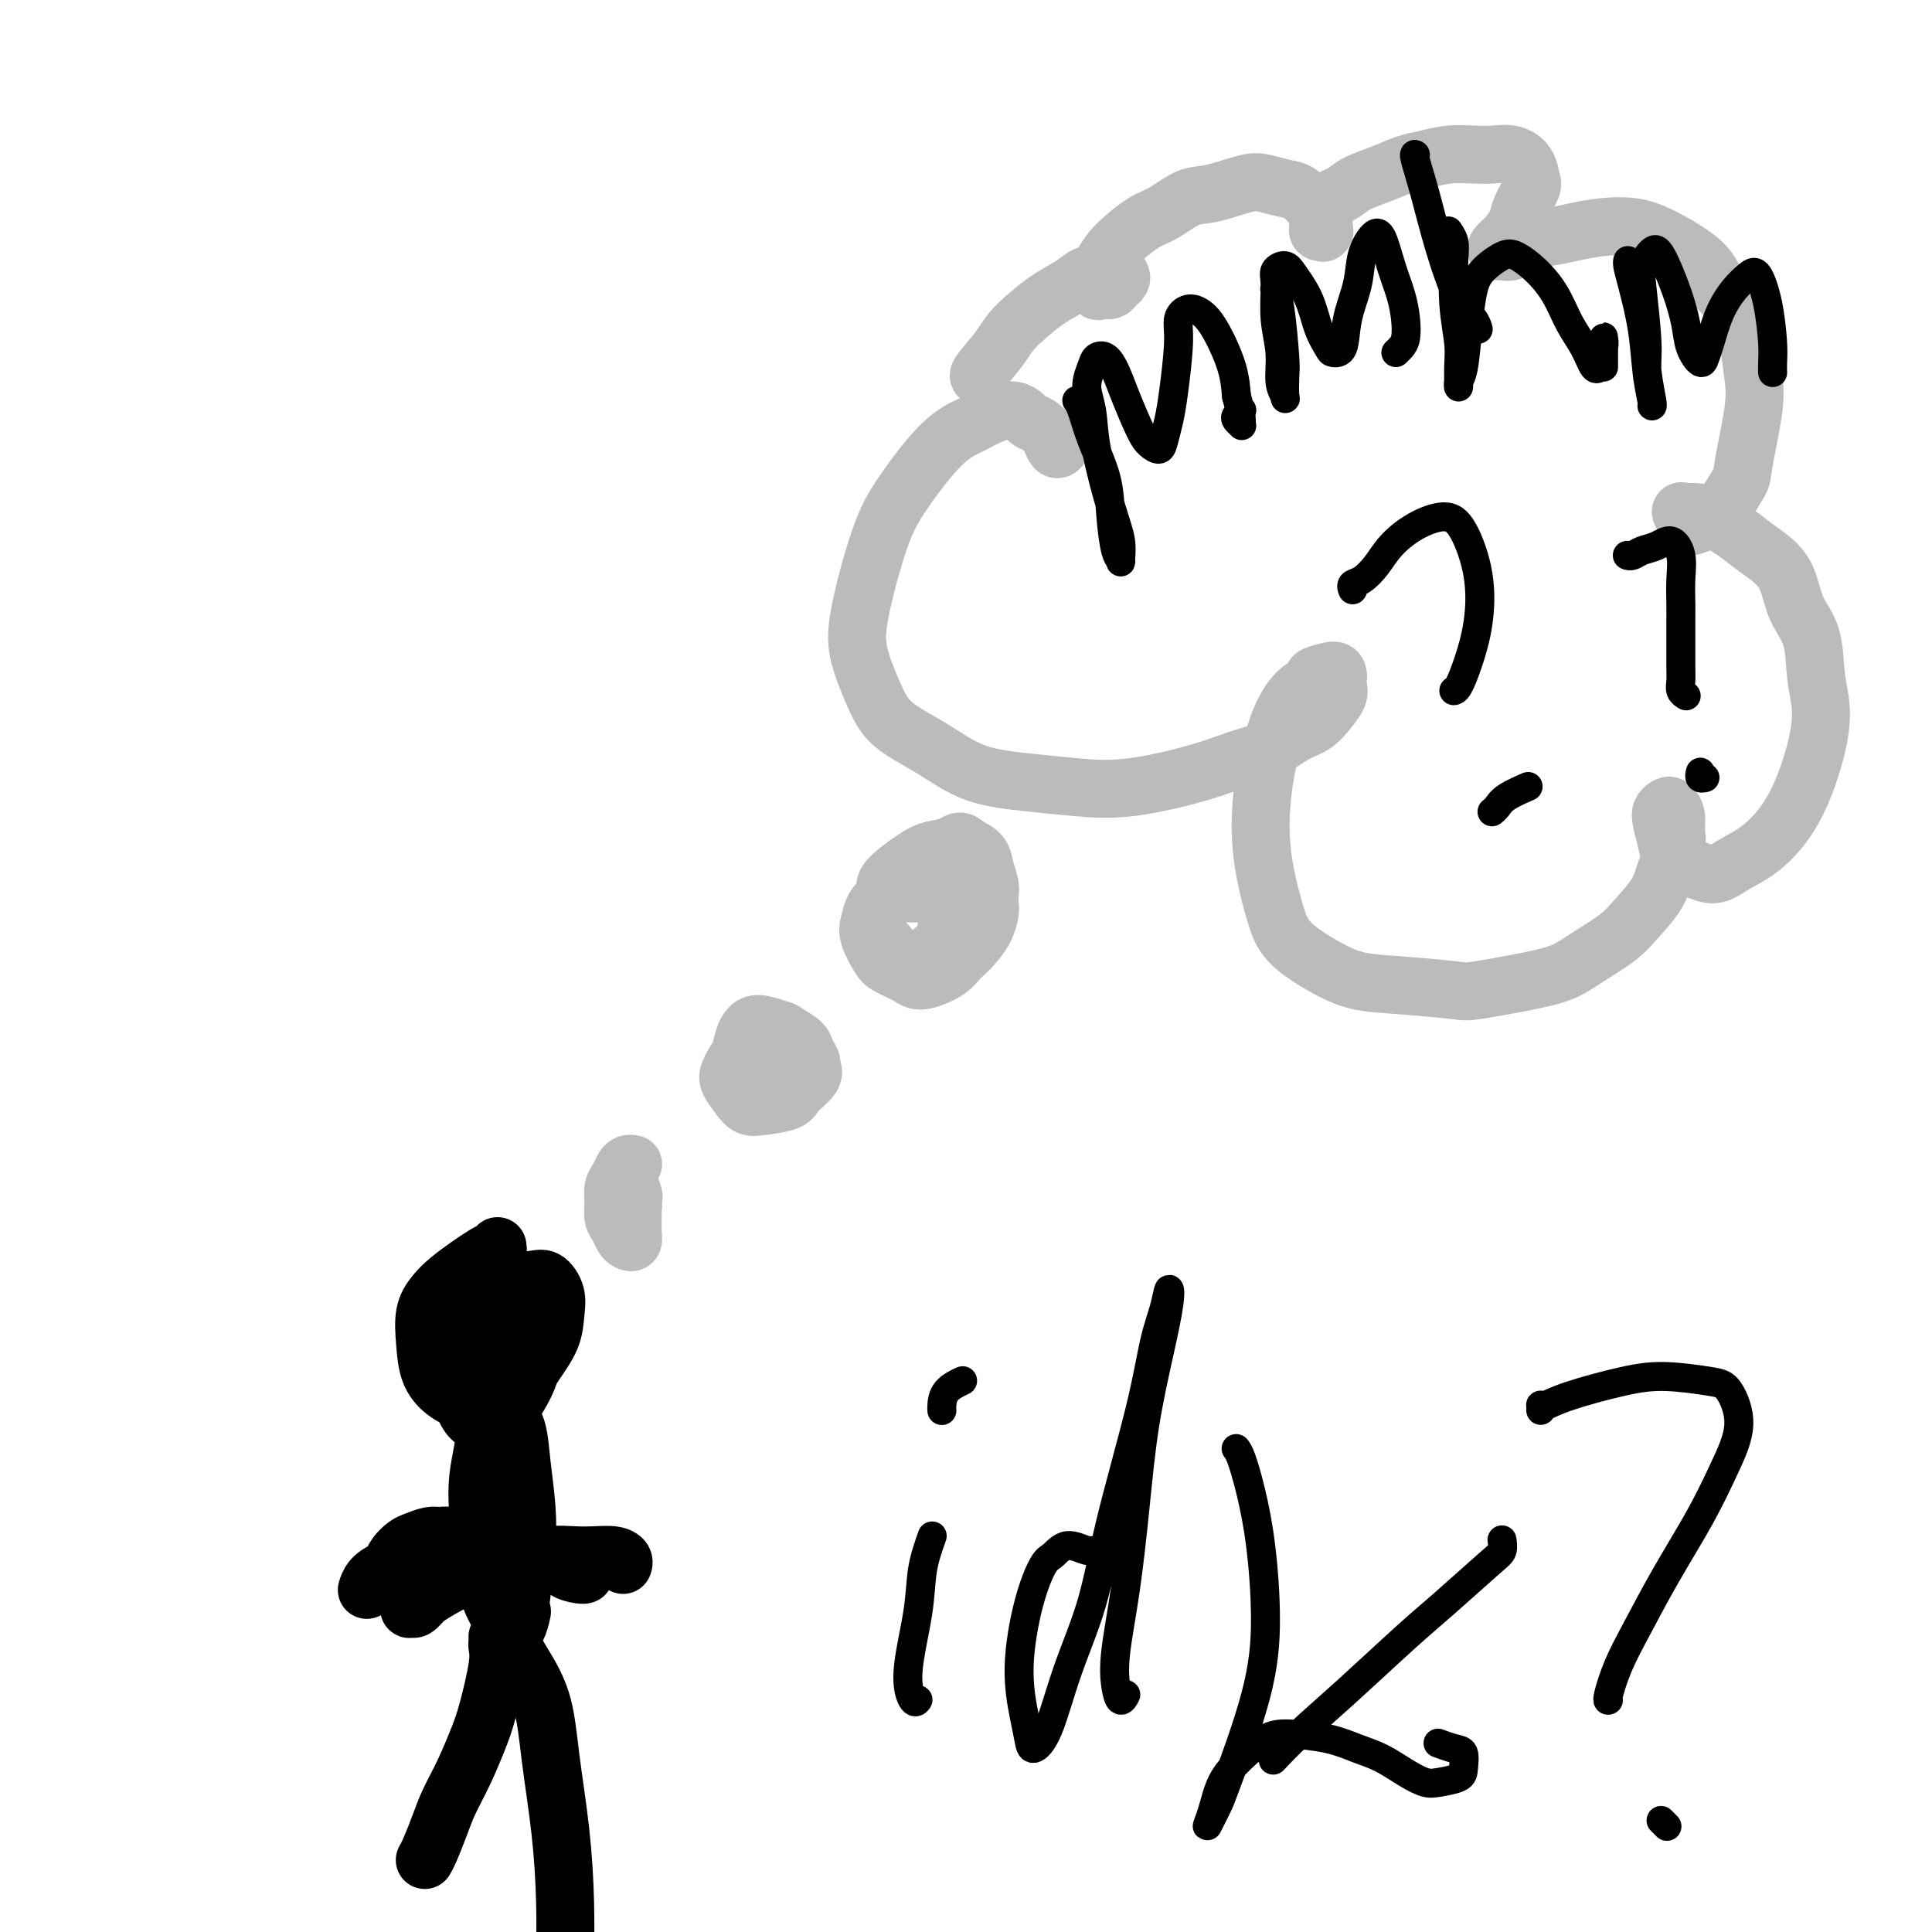
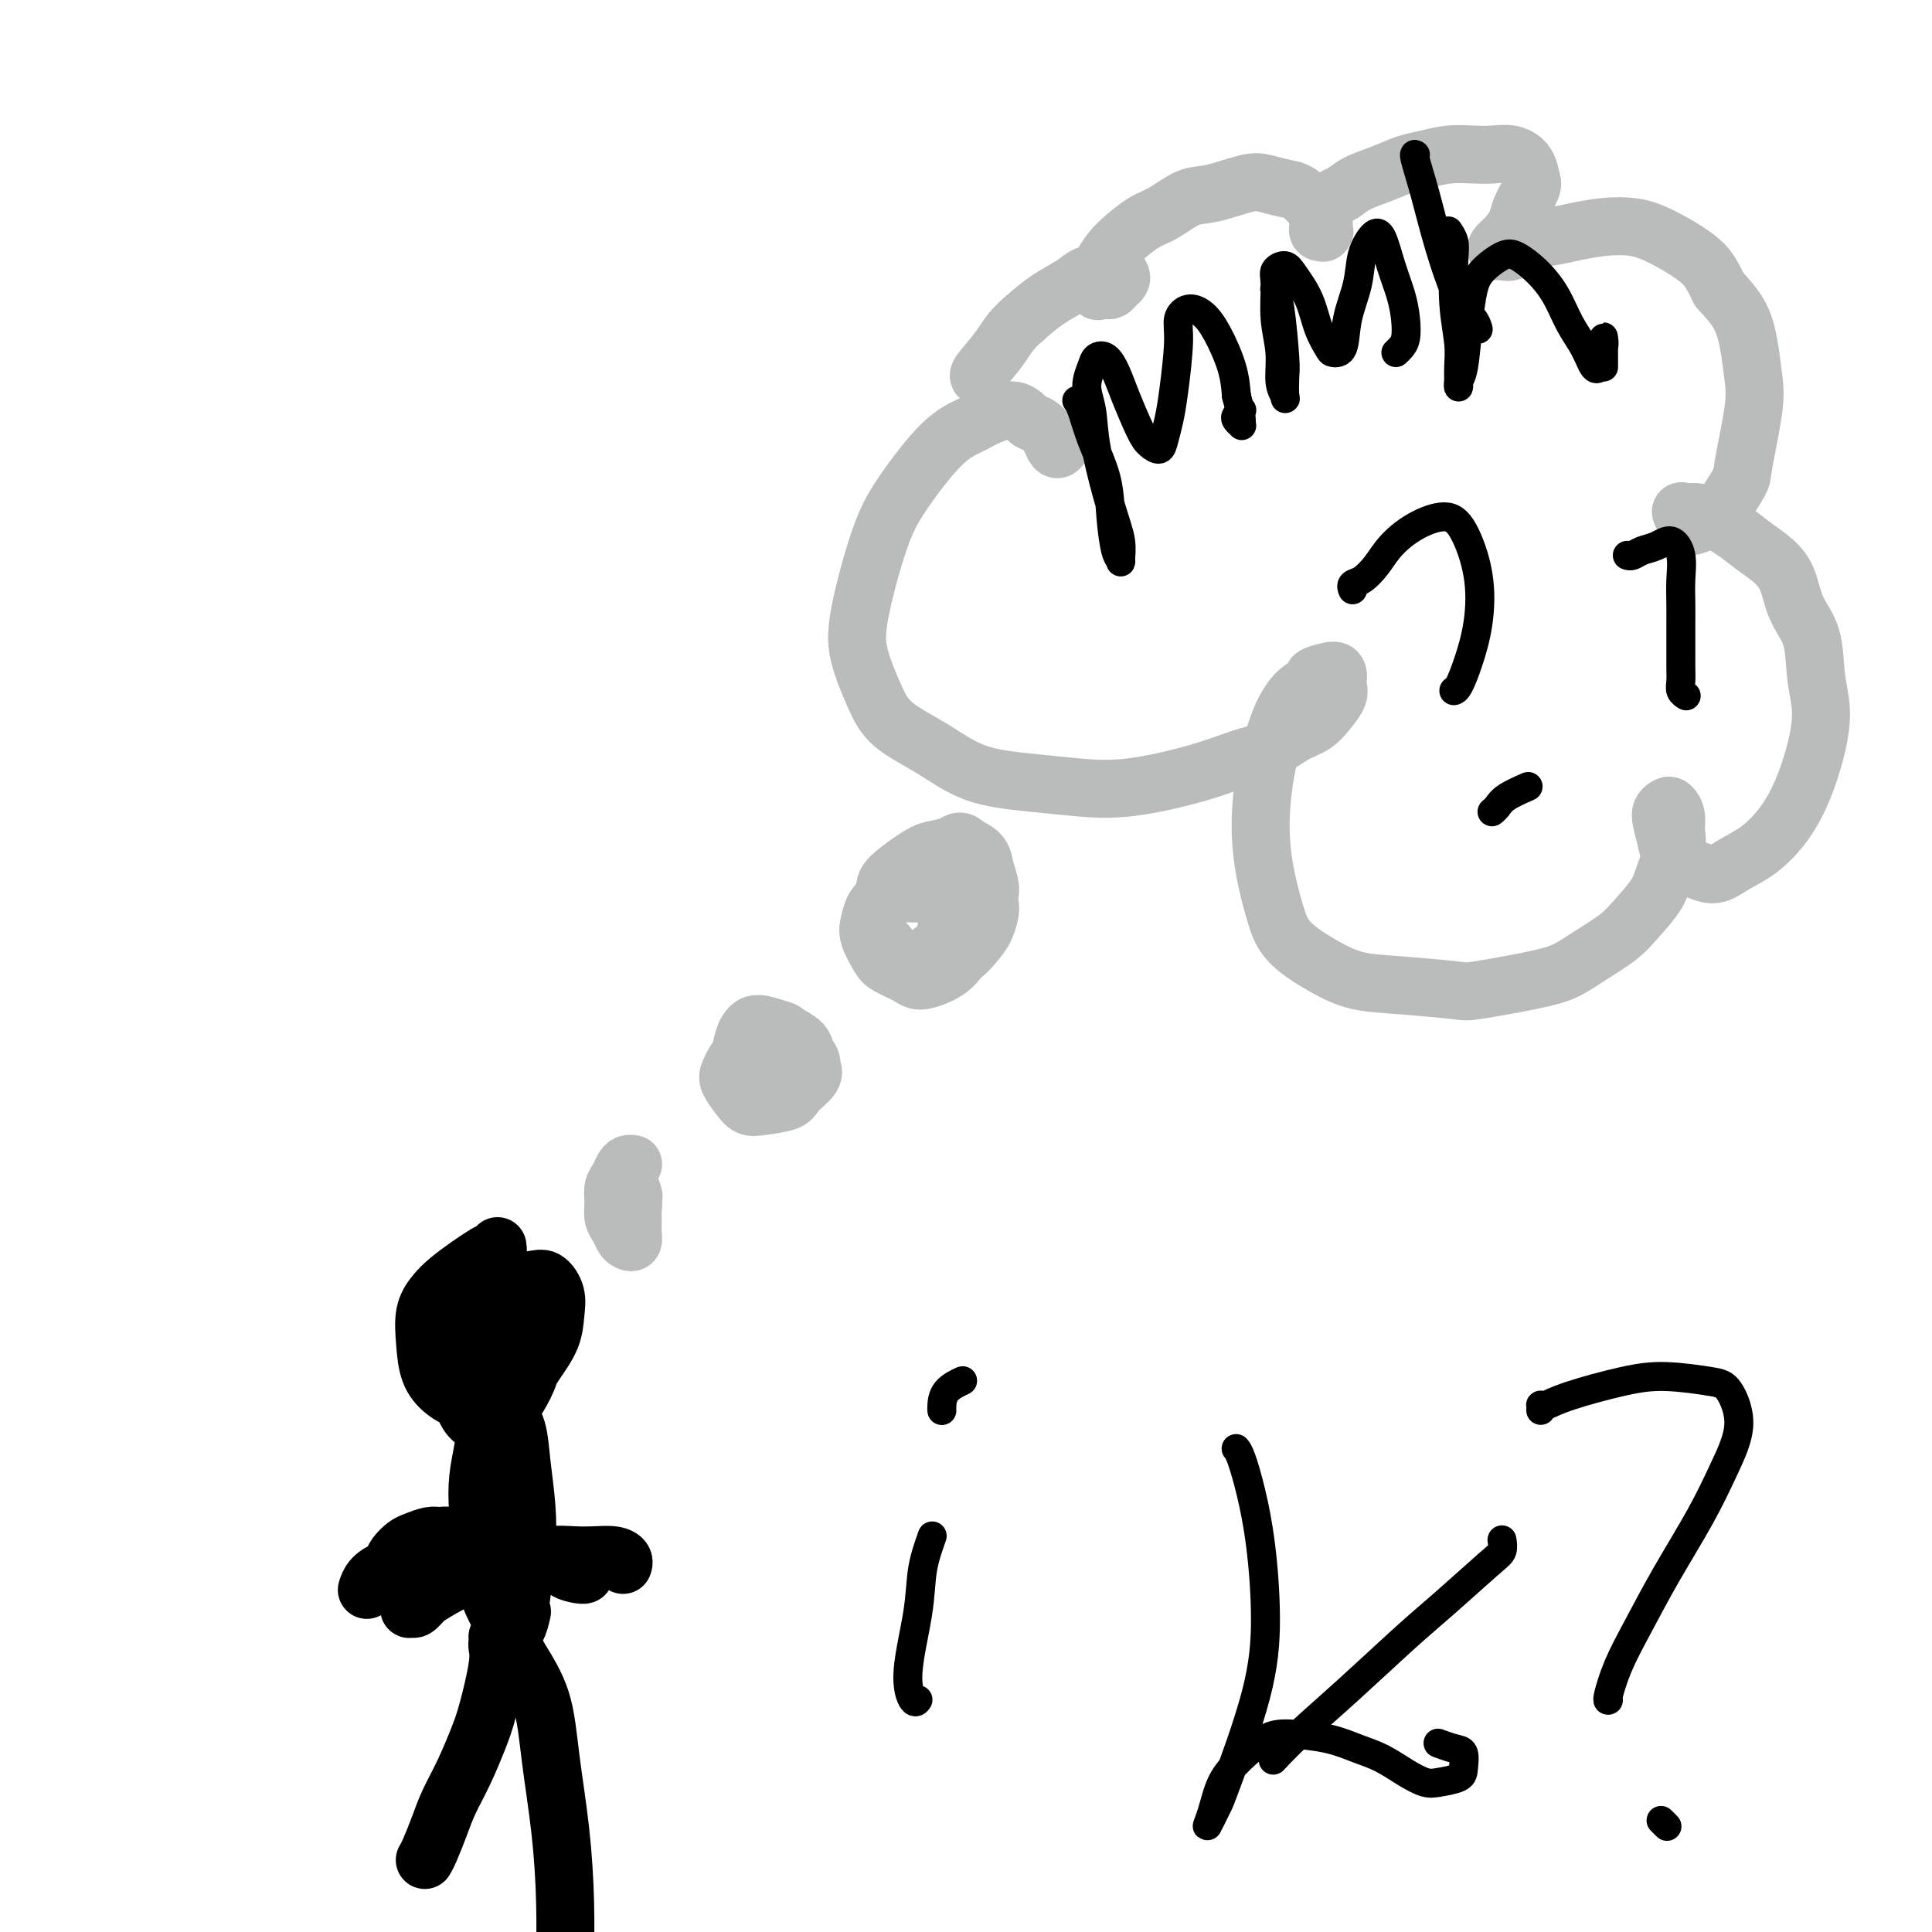
<svg xmlns="http://www.w3.org/2000/svg" viewBox="0 0 400 400" version="1.1">
  <g fill="none" stroke="#000000" stroke-width="12" stroke-linecap="round" stroke-linejoin="round">
    <path d="M103,339c-0.004,-0.098 -0.007,-0.197 0,0c0.007,0.197 0.025,0.689 0,1c-0.025,0.311 -0.092,0.441 0,1c0.092,0.559 0.344,1.548 0,4c-0.344,2.452 -1.285,6.366 -2,9c-0.715,2.634 -1.203,3.987 -2,6c-0.797,2.013 -1.902,4.687 -3,7c-1.098,2.313 -2.189,4.266 -3,6c-0.811,1.734 -1.342,3.249 -2,5c-0.658,1.751 -1.445,3.737 -2,5c-0.555,1.263 -0.880,1.801 -1,2c-0.120,0.199 -0.034,0.057 0,0c0.034,-0.057 0.017,-0.028 0,0" />
    <path d="M104,339c0.052,-0.095 0.104,-0.190 0,0c-0.104,0.190 -0.366,0.665 0,1c0.366,0.335 1.358,0.529 2,1c0.642,0.471 0.932,1.218 2,3c1.068,1.782 2.913,4.599 4,8c1.087,3.401 1.416,7.387 2,12c0.584,4.613 1.425,9.853 2,15c0.575,5.147 0.886,10.202 1,15c0.114,4.798 0.030,9.337 0,13c-0.030,3.663 -0.008,6.448 0,8c0.008,1.552 0.002,1.872 0,2c-0.002,0.128 -0.001,0.064 0,0" />
    <path d="M105,336c0.009,0.461 0.018,0.922 0,1c-0.018,0.078 -0.064,-0.226 0,0c0.064,0.226 0.239,0.983 0,1c-0.239,0.017 -0.890,-0.705 -1,-1c-0.110,-0.295 0.321,-0.163 0,-1c-0.321,-0.837 -1.393,-2.645 -2,-4c-0.607,-1.355 -0.748,-2.258 -1,-4c-0.252,-1.742 -0.616,-4.322 -1,-7c-0.384,-2.678 -0.790,-5.455 -1,-8c-0.210,-2.545 -0.225,-4.859 0,-7c0.225,-2.141 0.689,-4.110 1,-6c0.311,-1.890 0.468,-3.702 1,-5c0.532,-1.298 1.438,-2.084 2,-3c0.562,-0.916 0.781,-1.963 1,-2c0.219,-0.037 0.438,0.937 1,2c0.562,1.063 1.468,2.214 2,4c0.532,1.786 0.690,4.206 1,7c0.310,2.794 0.772,5.963 1,9c0.228,3.037 0.221,5.941 0,9c-0.221,3.059 -0.658,6.272 -1,9c-0.342,2.728 -0.589,4.969 -1,6c-0.411,1.031 -0.986,0.851 -1,1c-0.014,0.149 0.532,0.628 1,0c0.468,-0.628 0.857,-2.361 1,-3c0.143,-0.639 0.041,-0.182 0,0c-0.041,0.182 -0.020,0.091 0,0" />
    <path d="M104,322c-0.012,-0.126 -0.024,-0.251 0,0c0.024,0.251 0.085,0.879 0,1c-0.085,0.121 -0.317,-0.264 -1,0c-0.683,0.264 -1.816,1.177 -3,2c-1.184,0.823 -2.419,1.555 -4,2c-1.581,0.445 -3.509,0.603 -5,1c-1.491,0.397 -2.544,1.034 -4,1c-1.456,-0.034 -3.315,-0.740 -4,-1c-0.685,-0.260 -0.196,-0.074 0,0c0.196,0.074 0.098,0.037 0,0" />
    <path d="M94,325c0.073,-0.073 0.146,-0.145 0,0c-0.146,0.145 -0.512,0.508 -1,1c-0.488,0.492 -1.100,1.114 -2,2c-0.900,0.886 -2.089,2.036 -3,3c-0.911,0.964 -1.543,1.743 -2,2c-0.457,0.257 -0.739,-0.008 -1,0c-0.261,0.008 -0.500,0.290 0,0c0.500,-0.290 1.738,-1.153 3,-2c1.262,-0.847 2.546,-1.677 5,-3c2.454,-1.323 6.077,-3.139 9,-4c2.923,-0.861 5.146,-0.767 7,-1c1.854,-0.233 3.338,-0.792 5,-1c1.662,-0.208 3.503,-0.066 5,0c1.497,0.066 2.650,0.056 4,0c1.350,-0.056 2.898,-0.159 4,0c1.102,0.159 1.759,0.579 2,1c0.241,0.421 0.065,0.844 0,1c-0.065,0.156 -0.019,0.045 0,0c0.019,-0.045 0.009,-0.022 0,0" />
    <path d="M103,258c0.070,0.442 0.139,0.884 0,1c-0.139,0.116 -0.488,-0.094 -1,0c-0.512,0.094 -1.188,0.491 -2,1c-0.812,0.509 -1.759,1.131 -3,2c-1.241,0.869 -2.776,1.985 -4,3c-1.224,1.015 -2.138,1.927 -3,3c-0.862,1.073 -1.673,2.305 -2,4c-0.327,1.695 -0.171,3.852 0,6c0.171,2.148 0.359,4.288 1,6c0.641,1.712 1.737,2.996 3,4c1.263,1.004 2.693,1.730 4,2c1.307,0.270 2.490,0.086 4,0c1.510,-0.086 3.346,-0.073 5,-1c1.654,-0.927 3.124,-2.793 4,-4c0.876,-1.207 1.157,-1.757 2,-3c0.843,-1.243 2.247,-3.181 3,-5c0.753,-1.819 0.856,-3.519 1,-5c0.144,-1.481 0.331,-2.741 0,-4c-0.331,-1.259 -1.179,-2.515 -2,-3c-0.821,-0.485 -1.614,-0.200 -3,0c-1.386,0.200 -3.363,0.314 -5,1c-1.637,0.686 -2.934,1.943 -4,3c-1.066,1.057 -1.902,1.912 -3,4c-1.098,2.088 -2.458,5.408 -3,8c-0.542,2.592 -0.266,4.455 0,6c0.266,1.545 0.522,2.770 1,4c0.478,1.230 1.178,2.463 2,3c0.822,0.537 1.764,0.376 3,0c1.236,-0.376 2.764,-0.967 4,-2c1.236,-1.033 2.179,-2.509 3,-4c0.821,-1.491 1.520,-2.997 2,-5c0.480,-2.003 0.740,-4.501 1,-7" />
    <path d="M111,276c0.322,-2.733 -0.375,-3.564 -1,-4c-0.625,-0.436 -1.180,-0.477 -2,-1c-0.820,-0.523 -1.905,-1.530 -3,-2c-1.095,-0.470 -2.199,-0.405 -3,0c-0.801,0.405 -1.298,1.148 -2,2c-0.702,0.852 -1.609,1.812 -2,3c-0.391,1.188 -0.267,2.605 0,4c0.267,1.395 0.677,2.769 1,4c0.323,1.231 0.560,2.318 1,3c0.440,0.682 1.082,0.958 2,1c0.918,0.042 2.113,-0.149 3,-1c0.887,-0.851 1.465,-2.362 2,-4c0.535,-1.638 1.026,-3.404 1,-5c-0.026,-1.596 -0.570,-3.021 -1,-4c-0.430,-0.979 -0.746,-1.510 -1,-2c-0.254,-0.490 -0.446,-0.938 -1,-1c-0.554,-0.062 -1.469,0.261 -2,1c-0.531,0.739 -0.678,1.895 -1,3c-0.322,1.105 -0.819,2.161 -1,3c-0.181,0.839 -0.048,1.462 0,2c0.048,0.538 0.009,0.990 0,1c-0.009,0.010 0.012,-0.421 0,-1c-0.012,-0.579 -0.056,-1.305 0,-2c0.056,-0.695 0.211,-1.360 0,-2c-0.211,-0.640 -0.789,-1.255 -1,-2c-0.211,-0.745 -0.057,-1.622 0,-2c0.057,-0.378 0.015,-0.259 0,0c-0.015,0.259 -0.004,0.657 0,1c0.004,0.343 0.001,0.631 0,1c-0.001,0.369 -0.000,0.820 0,1c0.000,0.180 0.000,0.090 0,0" />
    <path d="M95,319c-0.047,-0.031 -0.095,-0.062 0,0c0.095,0.062 0.331,0.216 0,0c-0.331,-0.216 -1.229,-0.802 -2,-1c-0.771,-0.198 -1.415,-0.009 -2,0c-0.585,0.009 -1.112,-0.164 -2,0c-0.888,0.164 -2.137,0.663 -3,1c-0.863,0.337 -1.342,0.511 -2,1c-0.658,0.489 -1.497,1.294 -2,2c-0.503,0.706 -0.671,1.313 -1,2c-0.329,0.687 -0.819,1.454 -1,2c-0.181,0.546 -0.052,0.870 0,1c0.052,0.130 0.026,0.065 0,0" />
    <path d="M90,324c0.031,0.001 0.063,0.003 0,0c-0.063,-0.003 -0.220,-0.009 -1,0c-0.780,0.009 -2.185,0.034 -3,0c-0.815,-0.034 -1.042,-0.128 -2,0c-0.958,0.128 -2.649,0.478 -4,1c-1.351,0.522 -2.364,1.218 -3,2c-0.636,0.782 -0.896,1.652 -1,2c-0.104,0.348 -0.052,0.174 0,0" />
    <path d="M116,322c0.001,-0.004 0.001,-0.009 0,0c-0.001,0.009 -0.004,0.030 0,0c0.004,-0.030 0.015,-0.113 0,0c-0.015,0.113 -0.057,0.423 0,1c0.057,0.577 0.211,1.423 1,2c0.789,0.577 2.212,0.886 3,1c0.788,0.114 0.939,0.033 1,0c0.061,-0.033 0.030,-0.016 0,0" />
  </g>
  <g fill="none" stroke="#BABBBB" stroke-width="12" stroke-linecap="round" stroke-linejoin="round">
    <path d="M131,241c-0.024,-0.005 -0.048,-0.009 0,0c0.048,0.009 0.167,0.032 0,0c-0.167,-0.032 -0.619,-0.119 -1,0c-0.381,0.119 -0.691,0.444 -1,1c-0.309,0.556 -0.616,1.342 -1,2c-0.384,0.658 -0.846,1.188 -1,2c-0.154,0.812 -0.000,1.906 0,3c0.000,1.094 -0.154,2.190 0,3c0.154,0.810 0.616,1.336 1,2c0.384,0.664 0.692,1.465 1,2c0.308,0.535 0.618,0.803 1,1c0.382,0.197 0.835,0.324 1,0c0.165,-0.324 0.042,-1.097 0,-2c-0.042,-0.903 -0.001,-1.934 0,-3c0.001,-1.066 -0.037,-2.167 0,-3c0.037,-0.833 0.150,-1.398 0,-2c-0.150,-0.602 -0.562,-1.241 -1,-2c-0.438,-0.759 -0.902,-1.637 -1,-2c-0.098,-0.363 0.169,-0.210 0,0c-0.169,0.210 -0.775,0.477 -1,1c-0.225,0.523 -0.071,1.303 0,2c0.071,0.697 0.058,1.311 0,2c-0.058,0.689 -0.160,1.453 0,2c0.160,0.547 0.583,0.875 1,1c0.417,0.125 0.830,0.045 1,0c0.170,-0.045 0.098,-0.054 0,0c-0.098,0.054 -0.222,0.172 0,0c0.222,-0.172 0.792,-0.634 1,-1c0.208,-0.366 0.056,-0.637 0,-1c-0.056,-0.363 -0.016,-0.818 0,-1c0.016,-0.182 0.008,-0.091 0,0" />
    <path d="M131,248c0.333,-0.500 0.167,-0.250 0,0" />
    <path d="M156,218c0.059,0.026 0.118,0.052 0,0c-0.118,-0.052 -0.411,-0.181 -1,0c-0.589,0.181 -1.472,0.671 -2,1c-0.528,0.329 -0.700,0.498 -1,1c-0.300,0.502 -0.729,1.336 -1,2c-0.271,0.664 -0.384,1.156 0,2c0.384,0.844 1.267,2.039 2,3c0.733,0.961 1.318,1.688 2,2c0.682,0.312 1.462,0.210 3,0c1.538,-0.210 3.836,-0.527 5,-1c1.164,-0.473 1.196,-1.101 2,-2c0.804,-0.899 2.382,-2.069 3,-3c0.618,-0.931 0.276,-1.623 0,-2c-0.276,-0.377 -0.486,-0.441 -1,-1c-0.514,-0.559 -1.332,-1.614 -2,-2c-0.668,-0.386 -1.188,-0.101 -2,0c-0.812,0.101 -1.918,0.020 -3,0c-1.082,-0.020 -2.140,0.022 -3,0c-0.860,-0.022 -1.521,-0.109 -2,0c-0.479,0.109 -0.775,0.412 -1,1c-0.225,0.588 -0.380,1.461 0,2c0.380,0.539 1.296,0.744 2,1c0.704,0.256 1.196,0.563 2,1c0.804,0.437 1.919,1.005 3,1c1.081,-0.005 2.129,-0.582 3,-1c0.871,-0.418 1.567,-0.678 2,-1c0.433,-0.322 0.605,-0.705 1,-1c0.395,-0.295 1.013,-0.502 1,-1c-0.013,-0.498 -0.657,-1.288 -1,-2c-0.343,-0.712 -0.384,-1.346 -1,-2c-0.616,-0.654 -1.808,-1.327 -3,-2" />
    <path d="M163,214c-0.859,-0.772 -1.005,-0.702 -2,-1c-0.995,-0.298 -2.839,-0.964 -4,-1c-1.161,-0.036 -1.639,0.557 -2,1c-0.361,0.443 -0.606,0.735 -1,2c-0.394,1.265 -0.936,3.504 -1,5c-0.064,1.496 0.351,2.250 1,3c0.649,0.750 1.533,1.497 2,2c0.467,0.503 0.517,0.762 1,1c0.483,0.238 1.397,0.456 2,0c0.603,-0.456 0.893,-1.584 1,-2c0.107,-0.416 0.031,-0.119 0,0c-0.031,0.119 -0.015,0.059 0,0" />
    <path d="M181,192c-0.129,-0.095 -0.258,-0.191 0,0c0.258,0.191 0.902,0.667 1,1c0.098,0.333 -0.351,0.522 0,1c0.351,0.478 1.501,1.246 2,2c0.499,0.754 0.347,1.493 1,2c0.653,0.507 2.112,0.783 3,1c0.888,0.217 1.207,0.374 2,0c0.793,-0.374 2.062,-1.280 3,-2c0.938,-0.720 1.546,-1.254 2,-2c0.454,-0.746 0.755,-1.702 1,-3c0.245,-1.298 0.435,-2.937 0,-4c-0.435,-1.063 -1.495,-1.550 -2,-2c-0.505,-0.450 -0.453,-0.862 -1,-1c-0.547,-0.138 -1.691,-0.003 -3,0c-1.309,0.003 -2.783,-0.125 -4,0c-1.217,0.125 -2.176,0.502 -3,1c-0.824,0.498 -1.513,1.116 -2,2c-0.487,0.884 -0.772,2.033 -1,3c-0.228,0.967 -0.398,1.753 0,3c0.398,1.247 1.363,2.956 2,4c0.637,1.044 0.946,1.424 2,2c1.054,0.576 2.852,1.350 4,2c1.148,0.650 1.645,1.178 3,1c1.355,-0.178 3.569,-1.061 5,-2c1.431,-0.939 2.079,-1.935 3,-3c0.921,-1.065 2.116,-2.200 3,-4c0.884,-1.800 1.458,-4.264 2,-6c0.542,-1.736 1.053,-2.744 1,-4c-0.053,-1.256 -0.668,-2.761 -1,-4c-0.332,-1.239 -0.381,-2.211 -1,-3c-0.619,-0.789 -1.810,-1.394 -3,-2" />
    <path d="M200,175c-1.254,-1.436 -1.889,-0.525 -3,0c-1.111,0.525 -2.697,0.664 -4,1c-1.303,0.336 -2.321,0.870 -4,2c-1.679,1.130 -4.018,2.858 -5,4c-0.982,1.142 -0.608,1.700 -1,3c-0.392,1.300 -1.551,3.343 -2,5c-0.449,1.657 -0.188,2.928 0,4c0.188,1.072 0.303,1.945 1,3c0.697,1.055 1.975,2.292 3,3c1.025,0.708 1.797,0.888 3,1c1.203,0.112 2.836,0.155 4,0c1.164,-0.155 1.857,-0.510 3,-1c1.143,-0.490 2.735,-1.116 4,-2c1.265,-0.884 2.205,-2.027 3,-3c0.795,-0.973 1.447,-1.776 2,-3c0.553,-1.224 1.006,-2.869 1,-4c-0.006,-1.131 -0.472,-1.749 -1,-3c-0.528,-1.251 -1.119,-3.134 -2,-4c-0.881,-0.866 -2.054,-0.716 -3,-1c-0.946,-0.284 -1.666,-1.004 -3,-1c-1.334,0.004 -3.282,0.732 -4,1c-0.718,0.268 -0.205,0.077 0,0c0.205,-0.077 0.103,-0.038 0,0" />
    <path d="M220,91c-0.023,0.458 -0.047,0.916 0,1c0.047,0.084 0.164,-0.205 0,0c-0.164,0.205 -0.610,0.905 -1,1c-0.390,0.095 -0.724,-0.413 -1,-1c-0.276,-0.587 -0.492,-1.251 -1,-2c-0.508,-0.749 -1.306,-1.582 -2,-2c-0.694,-0.418 -1.284,-0.421 -2,-1c-0.716,-0.579 -1.559,-1.736 -3,-2c-1.441,-0.264 -3.479,0.363 -5,1c-1.521,0.637 -2.523,1.284 -4,2c-1.477,0.716 -3.428,1.500 -6,4c-2.572,2.500 -5.766,6.716 -8,10c-2.234,3.284 -3.508,5.637 -5,10c-1.492,4.363 -3.203,10.735 -4,15c-0.797,4.265 -0.679,6.424 0,9c0.679,2.576 1.921,5.569 3,8c1.079,2.431 1.996,4.301 4,6c2.004,1.699 5.095,3.228 8,5c2.905,1.772 5.625,3.787 9,5c3.375,1.213 7.405,1.625 11,2c3.595,0.375 6.754,0.712 10,1c3.246,0.288 6.580,0.526 11,0c4.420,-0.526 9.925,-1.817 14,-3c4.075,-1.183 6.719,-2.259 9,-3c2.281,-0.741 4.198,-1.147 6,-2c1.802,-0.853 3.488,-2.154 5,-3c1.512,-0.846 2.850,-1.238 4,-2c1.150,-0.762 2.112,-1.895 3,-3c0.888,-1.105 1.701,-2.182 2,-3c0.299,-0.818 0.086,-1.377 0,-2c-0.086,-0.623 -0.043,-1.312 0,-2" />
    <path d="M277,140c0.049,-1.359 -0.830,-1.256 -2,-1c-1.170,0.256 -2.631,0.667 -3,1c-0.369,0.333 0.354,0.590 0,1c-0.354,0.410 -1.784,0.973 -3,2c-1.216,1.027 -2.219,2.519 -3,4c-0.781,1.481 -1.342,2.950 -2,5c-0.658,2.050 -1.414,4.679 -2,8c-0.586,3.321 -1.001,7.333 -1,11c0.001,3.667 0.419,6.989 1,10c0.581,3.011 1.324,5.710 2,8c0.676,2.290 1.284,4.172 3,6c1.716,1.828 4.538,3.602 7,5c2.462,1.398 4.562,2.421 7,3c2.438,0.579 5.215,0.714 9,1c3.785,0.286 8.579,0.724 11,1c2.421,0.276 2.468,0.391 5,0c2.532,-0.391 7.548,-1.289 11,-2c3.452,-0.711 5.341,-1.235 7,-2c1.659,-0.765 3.087,-1.771 5,-3c1.913,-1.229 4.310,-2.682 6,-4c1.690,-1.318 2.673,-2.502 4,-4c1.327,-1.498 2.997,-3.311 4,-5c1.003,-1.689 1.337,-3.255 2,-5c0.663,-1.745 1.653,-3.670 2,-5c0.347,-1.330 0.051,-2.067 0,-3c-0.051,-0.933 0.143,-2.064 0,-3c-0.143,-0.936 -0.624,-1.679 -1,-2c-0.376,-0.321 -0.647,-0.220 -1,0c-0.353,0.220 -0.787,0.559 -1,1c-0.213,0.441 -0.204,0.983 0,2c0.204,1.017 0.602,2.508 1,4" />
    <path d="M345,174c0.262,1.890 0.918,3.115 2,4c1.082,0.885 2.589,1.428 4,2c1.411,0.572 2.727,1.171 4,1c1.273,-0.171 2.505,-1.113 4,-2c1.495,-0.887 3.253,-1.719 5,-3c1.747,-1.281 3.484,-3.010 5,-5c1.516,-1.990 2.811,-4.240 4,-7c1.189,-2.760 2.270,-6.032 3,-9c0.730,-2.968 1.108,-5.634 1,-8c-0.108,-2.366 -0.702,-4.433 -1,-7c-0.298,-2.567 -0.298,-5.635 -1,-8c-0.702,-2.365 -2.104,-4.026 -3,-6c-0.896,-1.974 -1.286,-4.262 -2,-6c-0.714,-1.738 -1.752,-2.925 -3,-4c-1.248,-1.075 -2.705,-2.039 -4,-3c-1.295,-0.961 -2.429,-1.919 -4,-3c-1.571,-1.081 -3.580,-2.283 -5,-3c-1.420,-0.717 -2.250,-0.948 -3,-1c-0.750,-0.052 -1.421,0.074 -2,0c-0.579,-0.074 -1.066,-0.347 -1,0c0.066,0.347 0.684,1.315 1,2c0.316,0.685 0.332,1.086 1,1c0.668,-0.086 1.990,-0.658 3,-1c1.010,-0.342 1.707,-0.455 3,-2c1.293,-1.545 3.181,-4.523 4,-6c0.819,-1.477 0.569,-1.454 1,-4c0.431,-2.546 1.544,-7.660 2,-11c0.456,-3.340 0.256,-4.906 0,-7c-0.256,-2.094 -0.569,-4.718 -1,-7c-0.431,-2.282 -0.980,-4.224 -2,-6c-1.020,-1.776 -2.510,-3.388 -4,-5" />
    <path d="M356,60c-1.426,-2.789 -1.991,-4.261 -4,-6c-2.009,-1.739 -5.463,-3.745 -8,-5c-2.537,-1.255 -4.156,-1.760 -6,-2c-1.844,-0.240 -3.911,-0.214 -6,0c-2.089,0.214 -4.198,0.618 -6,1c-1.802,0.382 -3.295,0.744 -5,1c-1.705,0.256 -3.621,0.406 -5,1c-1.379,0.594 -2.220,1.632 -3,2c-0.780,0.368 -1.498,0.065 -2,0c-0.502,-0.065 -0.788,0.108 -1,0c-0.212,-0.108 -0.351,-0.498 0,-1c0.351,-0.502 1.191,-1.117 2,-2c0.809,-0.883 1.588,-2.036 2,-3c0.412,-0.964 0.456,-1.740 1,-3c0.544,-1.260 1.587,-3.003 2,-4c0.413,-0.997 0.194,-1.248 0,-2c-0.194,-0.752 -0.364,-2.006 -1,-3c-0.636,-0.994 -1.738,-1.727 -3,-2c-1.262,-0.273 -2.685,-0.085 -4,0c-1.315,0.085 -2.521,0.067 -4,0c-1.479,-0.067 -3.232,-0.184 -5,0c-1.768,0.184 -3.552,0.669 -5,1c-1.448,0.331 -2.562,0.508 -4,1c-1.438,0.492 -3.201,1.301 -5,2c-1.799,0.699 -3.635,1.290 -5,2c-1.365,0.710 -2.261,1.538 -3,2c-0.739,0.462 -1.322,0.557 -2,1c-0.678,0.443 -1.450,1.232 -2,2c-0.550,0.768 -0.879,1.514 -1,2c-0.121,0.486 -0.035,0.710 0,1c0.035,0.290 0.017,0.645 0,1" />
    <path d="M273,47c-0.548,1.317 0.582,1.111 1,1c0.418,-0.111 0.125,-0.125 0,0c-0.125,0.125 -0.081,0.391 0,0c0.081,-0.391 0.200,-1.438 0,-2c-0.200,-0.562 -0.717,-0.637 -1,-1c-0.283,-0.363 -0.330,-1.013 -1,-2c-0.670,-0.987 -1.964,-2.310 -3,-3c-1.036,-0.690 -1.816,-0.748 -3,-1c-1.184,-0.252 -2.774,-0.699 -4,-1c-1.226,-0.301 -2.088,-0.458 -4,0c-1.912,0.458 -4.875,1.529 -7,2c-2.125,0.471 -3.412,0.341 -5,1c-1.588,0.659 -3.476,2.106 -5,3c-1.524,0.894 -2.685,1.235 -4,2c-1.315,0.765 -2.784,1.953 -4,3c-1.216,1.047 -2.179,1.951 -3,3c-0.821,1.049 -1.499,2.242 -2,3c-0.501,0.758 -0.825,1.079 -1,2c-0.175,0.921 -0.202,2.440 0,3c0.202,0.560 0.632,0.161 1,0c0.368,-0.161 0.674,-0.084 1,0c0.326,0.084 0.673,0.177 1,0c0.327,-0.177 0.634,-0.622 1,-1c0.366,-0.378 0.793,-0.687 1,-1c0.207,-0.313 0.196,-0.628 0,-1c-0.196,-0.372 -0.575,-0.799 -1,-1c-0.425,-0.201 -0.896,-0.175 -2,0c-1.104,0.175 -2.842,0.501 -4,1c-1.158,0.499 -1.735,1.173 -3,2c-1.265,0.827 -3.219,1.808 -5,3c-1.781,1.192 -3.391,2.596 -5,4" />
    <path d="M212,66c-2.901,2.464 -3.654,4.124 -5,6c-1.346,1.876 -3.285,3.967 -4,5c-0.715,1.033 -0.204,1.010 0,1c0.204,-0.010 0.102,-0.005 0,0" />
  </g>
  <g fill="none" stroke="#000000" stroke-width="6" stroke-linecap="round" stroke-linejoin="round">
    <path d="M223,83c0.020,0.026 0.040,0.051 0,0c-0.040,-0.051 -0.141,-0.180 0,0c0.141,0.180 0.524,0.668 1,2c0.476,1.332 1.046,3.509 2,6c0.954,2.491 2.294,5.297 3,8c0.706,2.703 0.779,5.302 1,8c0.221,2.698 0.590,5.495 1,7c0.410,1.505 0.859,1.717 1,2c0.141,0.283 -0.028,0.635 0,0c0.028,-0.635 0.252,-2.259 0,-4c-0.252,-1.741 -0.978,-3.600 -2,-7c-1.022,-3.400 -2.338,-8.340 -3,-12c-0.662,-3.660 -0.669,-6.041 -1,-8c-0.331,-1.959 -0.986,-3.498 -1,-5c-0.014,-1.502 0.614,-2.968 1,-4c0.386,-1.032 0.530,-1.630 1,-2c0.470,-0.370 1.266,-0.514 2,0c0.734,0.514 1.405,1.684 2,3c0.595,1.316 1.115,2.779 2,5c0.885,2.221 2.135,5.200 3,7c0.865,1.800 1.345,2.420 2,3c0.655,0.580 1.486,1.121 2,1c0.514,-0.121 0.711,-0.903 1,-2c0.289,-1.097 0.671,-2.508 1,-4c0.329,-1.492 0.605,-3.064 1,-6c0.395,-2.936 0.909,-7.236 1,-10c0.091,-2.764 -0.242,-3.991 0,-5c0.242,-1.009 1.059,-1.801 2,-2c0.941,-0.199 2.005,0.194 3,1c0.995,0.806 1.922,2.025 3,4c1.078,1.975 2.308,4.707 3,7c0.692,2.293 0.846,4.146 1,6" />
    <path d="M256,82c0.849,3.086 0.973,4.302 1,5c0.027,0.698 -0.042,0.877 0,1c0.042,0.123 0.193,0.190 0,0c-0.193,-0.190 -0.732,-0.639 -1,-1c-0.268,-0.361 -0.264,-0.636 0,-1c0.264,-0.364 0.790,-0.818 1,-1c0.210,-0.182 0.105,-0.091 0,0" />
    <path d="M264,60c-0.083,-0.174 -0.166,-0.347 0,0c0.166,0.347 0.582,1.215 1,4c0.418,2.785 0.840,7.486 1,10c0.160,2.514 0.058,2.842 0,4c-0.058,1.158 -0.072,3.145 0,4c0.072,0.855 0.230,0.577 0,0c-0.230,-0.577 -0.848,-1.453 -1,-3c-0.152,-1.547 0.162,-3.764 0,-6c-0.162,-2.236 -0.799,-4.490 -1,-7c-0.201,-2.510 0.033,-5.275 0,-7c-0.033,-1.725 -0.333,-2.409 0,-3c0.333,-0.591 1.297,-1.090 2,-1c0.703,0.090 1.143,0.770 2,2c0.857,1.230 2.132,3.010 3,5c0.868,1.990 1.331,4.191 2,6c0.669,1.809 1.545,3.227 2,4c0.455,0.773 0.488,0.899 1,1c0.512,0.101 1.502,0.175 2,-1c0.498,-1.175 0.504,-3.598 1,-6c0.496,-2.402 1.484,-4.784 2,-7c0.516,-2.216 0.562,-4.268 1,-6c0.438,-1.732 1.270,-3.146 2,-4c0.730,-0.854 1.359,-1.147 2,0c0.641,1.147 1.293,3.736 2,6c0.707,2.264 1.468,4.204 2,6c0.532,1.796 0.836,3.448 1,5c0.164,1.552 0.188,3.004 0,4c-0.188,0.996 -0.589,1.537 -1,2c-0.411,0.463 -0.832,0.846 -1,1c-0.168,0.154 -0.084,0.077 0,0" />
    <path d="M300,48c-0.111,-0.163 -0.222,-0.326 0,0c0.222,0.326 0.777,1.142 1,2c0.223,0.858 0.112,1.759 0,4c-0.112,2.241 -0.227,5.824 0,9c0.227,3.176 0.796,5.947 1,8c0.204,2.053 0.044,3.388 0,5c-0.044,1.612 0.029,3.502 0,4c-0.029,0.498 -0.161,-0.397 0,-1c0.161,-0.603 0.616,-0.915 1,-3c0.384,-2.085 0.696,-5.944 1,-9c0.304,-3.056 0.601,-5.309 1,-7c0.399,-1.691 0.901,-2.821 2,-4c1.099,-1.179 2.797,-2.406 4,-3c1.203,-0.594 1.911,-0.554 3,0c1.089,0.554 2.557,1.624 4,3c1.443,1.376 2.860,3.059 4,5c1.140,1.941 2.003,4.141 3,6c0.997,1.859 2.127,3.379 3,5c0.873,1.621 1.488,3.345 2,4c0.512,0.655 0.922,0.241 1,0c0.078,-0.241 -0.175,-0.308 0,-1c0.175,-0.692 0.779,-2.007 1,-3c0.221,-0.993 0.059,-1.664 0,-2c-0.059,-0.336 -0.016,-0.339 0,0c0.016,0.339 0.004,1.019 0,2c-0.004,0.981 -0.001,2.264 0,3c0.001,0.736 0.000,0.925 0,1c-0.000,0.075 -0.000,0.038 0,0" />
-     <path d="M337,54c0.016,-0.049 0.031,-0.098 0,0c-0.031,0.098 -0.110,0.342 0,1c0.110,0.658 0.407,1.731 1,4c0.593,2.269 1.480,5.734 2,9c0.520,3.266 0.671,6.334 1,9c0.329,2.666 0.835,4.930 1,6c0.165,1.070 -0.012,0.947 0,1c0.012,0.053 0.212,0.283 0,-1c-0.212,-1.283 -0.835,-4.078 -1,-6c-0.165,-1.922 0.129,-2.972 0,-6c-0.129,-3.028 -0.680,-8.034 -1,-11c-0.320,-2.966 -0.408,-3.890 0,-5c0.408,-1.110 1.313,-2.405 2,-3c0.687,-0.595 1.158,-0.491 2,1c0.842,1.491 2.057,4.369 3,7c0.943,2.631 1.614,5.014 2,7c0.386,1.986 0.487,3.575 1,5c0.513,1.425 1.439,2.685 2,3c0.561,0.315 0.759,-0.314 1,-1c0.241,-0.686 0.526,-1.428 1,-3c0.474,-1.572 1.139,-3.975 2,-6c0.861,-2.025 1.919,-3.672 3,-5c1.081,-1.328 2.184,-2.336 3,-3c0.816,-0.664 1.343,-0.983 2,0c0.657,0.983 1.444,3.269 2,6c0.556,2.731 0.881,5.909 1,8c0.119,2.091 0.032,3.097 0,4c-0.032,0.903 -0.009,1.705 0,2c0.009,0.295 0.002,0.084 0,0c-0.002,-0.084 -0.001,-0.042 0,0" />
    <path d="M280,122c0.041,0.101 0.081,0.201 0,0c-0.081,-0.201 -0.285,-0.704 0,-1c0.285,-0.296 1.059,-0.386 2,-1c0.941,-0.614 2.050,-1.754 3,-3c0.950,-1.246 1.740,-2.599 3,-4c1.260,-1.401 2.991,-2.849 5,-4c2.009,-1.151 4.298,-2.003 6,-2c1.702,0.003 2.817,0.862 4,3c1.183,2.138 2.432,5.554 3,9c0.568,3.446 0.453,6.923 0,10c-0.453,3.077 -1.246,5.753 -2,8c-0.754,2.247 -1.470,4.066 -2,5c-0.530,0.934 -0.873,0.982 -1,1c-0.127,0.018 -0.036,0.005 0,0c0.036,-0.005 0.018,-0.003 0,0" />
    <path d="M309,168c-0.085,0.069 -0.170,0.138 0,0c0.170,-0.138 0.596,-0.482 1,-1c0.404,-0.518 0.788,-1.211 2,-2c1.212,-0.789 3.253,-1.675 4,-2c0.747,-0.325 0.201,-0.087 0,0c-0.201,0.087 -0.057,0.025 0,0c0.057,-0.025 0.029,-0.012 0,0" />
    <path d="M337,115c-0.072,-0.026 -0.143,-0.051 0,0c0.143,0.051 0.501,0.179 1,0c0.499,-0.179 1.139,-0.664 2,-1c0.861,-0.336 1.944,-0.523 3,-1c1.056,-0.477 2.087,-1.244 3,-1c0.913,0.244 1.709,1.498 2,3c0.291,1.502 0.078,3.252 0,5c-0.078,1.748 -0.021,3.493 0,5c0.021,1.507 0.005,2.774 0,4c-0.005,1.226 0.002,2.409 0,4c-0.002,1.591 -0.014,3.589 0,5c0.014,1.411 0.055,2.234 0,3c-0.055,0.766 -0.207,1.476 0,2c0.207,0.524 0.773,0.864 1,1c0.227,0.136 0.113,0.068 0,0" />
-     <path d="M352,160c0.030,-0.113 0.060,-0.226 0,0c-0.060,0.226 -0.208,0.792 0,1c0.208,0.208 0.774,0.060 1,0c0.226,-0.060 0.113,-0.030 0,0" />
    <path d="M293,32c0.043,0.032 0.087,0.063 0,0c-0.087,-0.063 -0.304,-0.222 0,1c0.304,1.222 1.129,3.823 2,7c0.871,3.177 1.789,6.929 3,11c1.211,4.071 2.716,8.462 4,11c1.284,2.538 2.346,3.222 3,4c0.654,0.778 0.901,1.651 1,2c0.099,0.349 0.049,0.175 0,0" />
    <path d="M193,318c-0.799,2.255 -1.597,4.509 -2,7c-0.403,2.491 -0.409,5.217 -1,9c-0.591,3.783 -1.766,8.621 -2,12c-0.234,3.379 0.473,5.297 1,6c0.527,0.703 0.873,0.189 1,0c0.127,-0.189 0.036,-0.054 0,0c-0.036,0.054 -0.018,0.027 0,0" />
    <path d="M195,292c-0.002,-0.010 -0.003,-0.021 0,0c0.003,0.021 0.011,0.072 0,0c-0.011,-0.072 -0.042,-0.268 0,-1c0.042,-0.732 0.156,-2.000 1,-3c0.844,-1.000 2.420,-1.731 3,-2c0.580,-0.269 0.166,-0.077 0,0c-0.166,0.077 -0.083,0.038 0,0" />
-     <path d="M229,322c-0.052,-0.034 -0.103,-0.067 0,0c0.103,0.067 0.361,0.235 0,0c-0.361,-0.235 -1.342,-0.873 -2,-1c-0.658,-0.127 -0.994,0.259 -2,0c-1.006,-0.259 -2.680,-1.161 -4,-1c-1.320,0.161 -2.284,1.386 -3,2c-0.716,0.614 -1.183,0.618 -2,2c-0.817,1.382 -1.983,4.141 -3,8c-1.017,3.859 -1.886,8.818 -2,13c-0.114,4.182 0.526,7.587 1,10c0.474,2.413 0.780,3.832 1,5c0.220,1.168 0.352,2.084 1,2c0.648,-0.084 1.812,-1.167 3,-4c1.188,-2.833 2.401,-7.414 4,-12c1.599,-4.586 3.584,-9.177 5,-14c1.416,-4.823 2.264,-9.879 4,-17c1.736,-7.121 4.361,-16.306 6,-23c1.639,-6.694 2.291,-10.896 3,-14c0.709,-3.104 1.477,-5.112 2,-7c0.523,-1.888 0.803,-3.658 1,-4c0.197,-0.342 0.310,0.745 0,3c-0.310,2.255 -1.043,5.679 -2,10c-0.957,4.321 -2.138,9.537 -3,15c-0.862,5.463 -1.405,11.171 -2,17c-0.595,5.829 -1.242,11.779 -2,17c-0.758,5.221 -1.629,9.714 -2,13c-0.371,3.286 -0.243,5.364 0,7c0.243,1.636 0.601,2.830 1,3c0.399,0.170 0.838,-0.685 1,-1c0.162,-0.315 0.046,-0.090 0,0c-0.046,0.090 -0.023,0.045 0,0" />
    <path d="M256,300c-0.066,-0.078 -0.133,-0.155 0,0c0.133,0.155 0.464,0.543 1,2c0.536,1.457 1.275,3.984 2,7c0.725,3.016 1.436,6.520 2,11c0.564,4.480 0.980,9.935 1,15c0.020,5.065 -0.356,9.739 -2,16c-1.644,6.261 -4.555,14.108 -6,18c-1.445,3.892 -1.424,3.830 -2,5c-0.576,1.170 -1.750,3.571 -2,4c-0.250,0.429 0.425,-1.115 1,-3c0.575,-1.885 1.051,-4.111 2,-6c0.949,-1.889 2.370,-3.442 4,-5c1.630,-1.558 3.467,-3.120 5,-4c1.533,-0.880 2.762,-1.078 5,-1c2.238,0.078 5.485,0.431 8,1c2.515,0.569 4.300,1.354 6,2c1.700,0.646 3.317,1.151 5,2c1.683,0.849 3.431,2.041 5,3c1.569,0.959 2.957,1.686 4,2c1.043,0.314 1.739,0.215 3,0c1.261,-0.215 3.087,-0.545 4,-1c0.913,-0.455 0.914,-1.036 1,-2c0.086,-0.964 0.258,-2.311 0,-3c-0.258,-0.689 -0.945,-0.721 -2,-1c-1.055,-0.279 -2.476,-0.806 -3,-1c-0.524,-0.194 -0.150,-0.055 0,0c0.150,0.055 0.075,0.028 0,0" />
    <path d="M264,364c-0.348,0.372 -0.695,0.743 0,0c0.695,-0.743 2.434,-2.601 5,-5c2.566,-2.399 5.959,-5.338 10,-9c4.041,-3.662 8.729,-8.046 12,-11c3.271,-2.954 5.125,-4.477 8,-7c2.875,-2.523 6.771,-6.048 9,-8c2.229,-1.952 2.793,-2.333 3,-3c0.207,-0.667 0.059,-1.619 0,-2c-0.059,-0.381 -0.030,-0.190 0,0" />
    <path d="M319,292c0.010,-0.412 0.019,-0.824 0,-1c-0.019,-0.176 -0.068,-0.115 0,0c0.068,0.115 0.251,0.283 1,0c0.749,-0.283 2.062,-1.016 5,-2c2.938,-0.984 7.501,-2.220 11,-3c3.499,-0.780 5.935,-1.104 9,-1c3.065,0.104 6.759,0.637 9,1c2.241,0.363 3.028,0.556 4,2c0.972,1.444 2.130,4.137 2,7c-0.130,2.863 -1.547,5.894 -3,9c-1.453,3.106 -2.943,6.286 -5,10c-2.057,3.714 -4.681,7.962 -7,12c-2.319,4.038 -4.334,7.867 -6,11c-1.666,3.133 -2.983,5.572 -4,8c-1.017,2.428 -1.735,4.846 -2,6c-0.265,1.154 -0.076,1.044 0,1c0.076,-0.044 0.038,-0.022 0,0" />
    <path d="M345,378c0.113,0.113 0.226,0.226 0,0c-0.226,-0.226 -0.792,-0.792 -1,-1c-0.208,-0.208 -0.060,-0.060 0,0c0.060,0.060 0.030,0.030 0,0" />
  </g>
</svg>